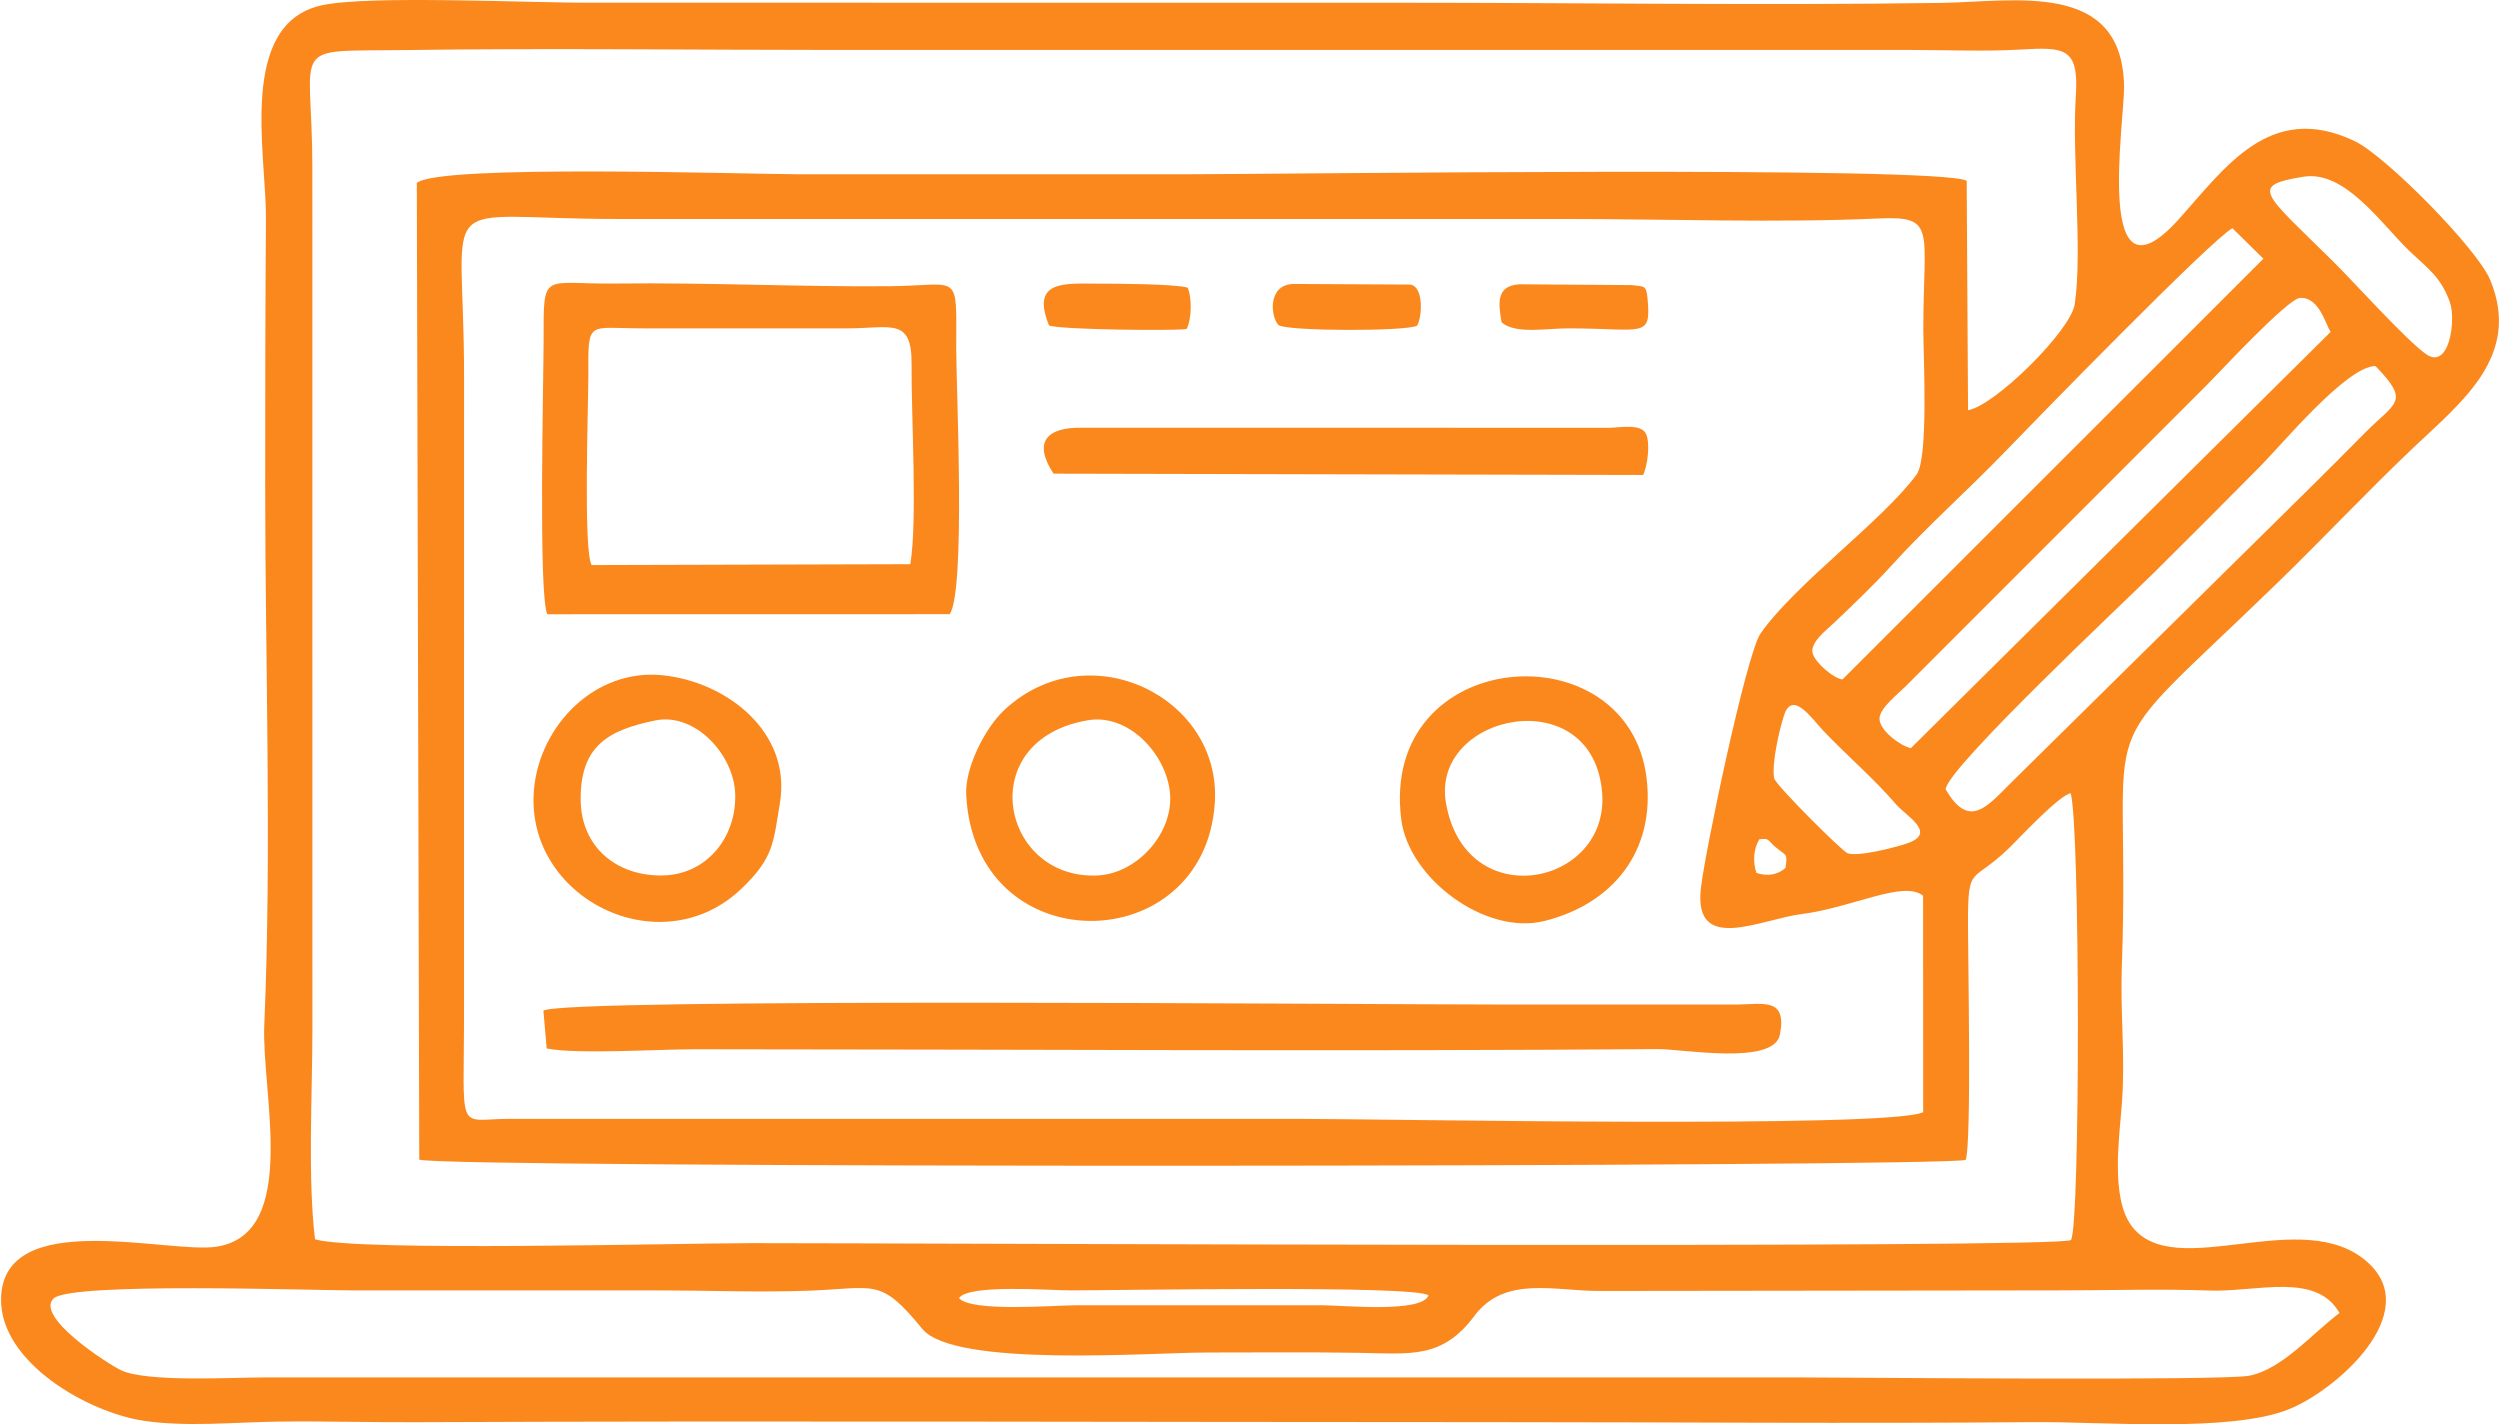
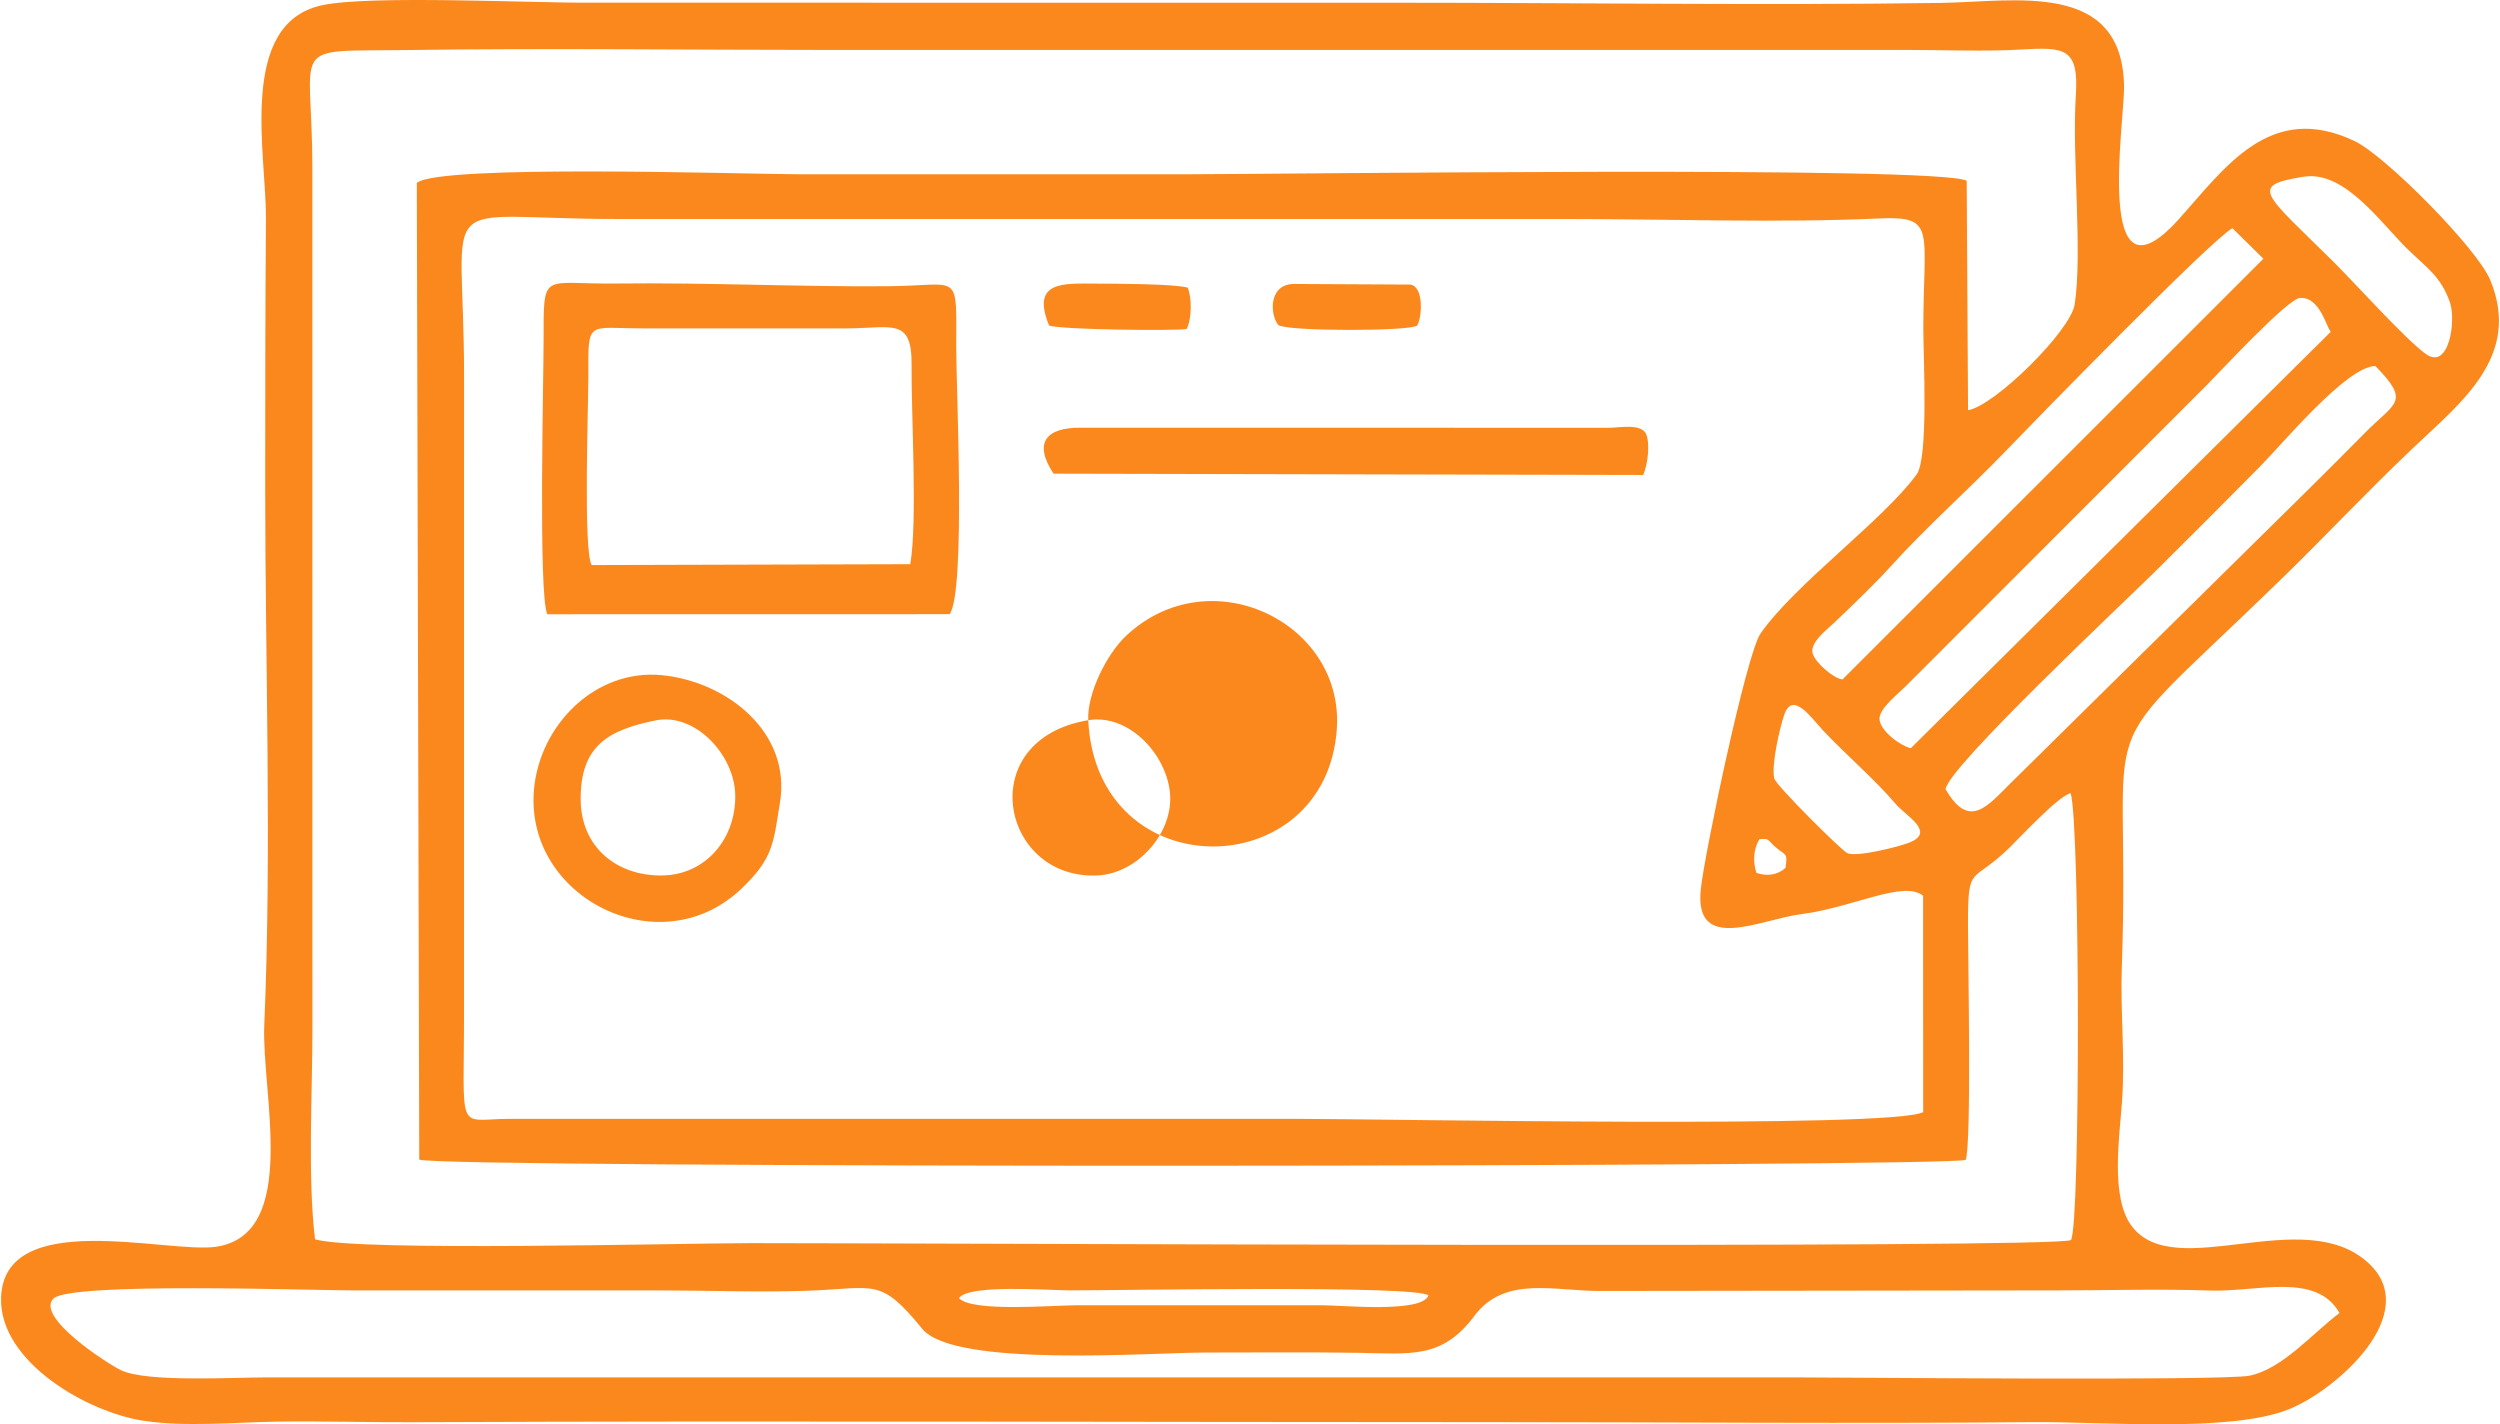
<svg xmlns="http://www.w3.org/2000/svg" xml:space="preserve" width="251px" height="143px" style="shape-rendering:geometricPrecision; text-rendering:geometricPrecision; image-rendering:optimizeQuality; fill-rule:evenodd; clip-rule:evenodd" viewBox="0 0 251085 143168">
  <defs>
    <style type="text/css"> .fil0 {fill:#FB881D} </style>
  </defs>
  <g id="Ebene_x0020_1">
    <path class="fil0" d="M235056 131981c-2777,2092 -5714,5612 -9044,6300 -2603,538 -41223,170 -45800,170l-153467 1c-3367,-8 -12050,523 -14669,-713 -1416,-669 -8659,-5386 -6804,-7213 1695,-1669 25856,-820 29953,-820 10214,0 20426,0 30640,0 4979,0 10367,211 15286,34 6743,-243 7195,-1375 11447,3832 3204,3923 22949,2381 28525,2381 5116,0 10239,-52 15353,31 5167,84 8372,643 11608,-3696 3091,-4146 8115,-2475 12764,-2524l45898 -58c5031,0 10308,-159 15308,17 4684,165 10655,-1890 13002,2258zm-138767 -1496c947,-1424 9113,-779 11156,-779 5496,0 34826,-538 36038,505 -650,1797 -8624,994 -10597,994l-24894 0c-2240,0 -10413,709 -11703,-720zm80159 -42741c-369,-1130 -313,-2351 291,-3382 1081,-131 806,109 1697,845 1061,873 1133,530 936,2030 -808,712 -1821,876 -2924,507zm1786 -9508c-284,-1420 526,-4961 1006,-6379 843,-2485 2764,356 3890,1552 2335,2479 5169,4885 7340,7431 1027,1204 4196,2881 1130,3935 -1176,405 -5017,1390 -6007,984 -563,-230 -7225,-6852 -7359,-7523zm14976 33556c-3276,1664 -54718,673 -62786,673l-79329 -2c-5437,23 -4535,1820 -4557,-11244l3 -63470c2,-19056 -3476,-15734 15493,-15737l95198 0c10259,0 21379,410 31529,-53 5841,-267 4461,1137 4462,11130 0,2674 538,12937 -670,14595 -3354,4606 -12199,10996 -15688,15986 -1433,2048 -5688,22396 -6018,25779 -627,6423 6003,2958 10109,2437 5172,-655 10301,-3448 12244,-1846l10 21752zm2253 -32462c199,-2162 18075,-18919 20964,-21784 3567,-3536 7126,-7095 10658,-10670 2267,-2295 8705,-10066 11579,-10084 3566,3650 2017,3619 -1021,6688 -1941,1961 -3916,3944 -5882,5884l-29737 29332c-2322,2291 -4182,4770 -6561,634zm-3497 -4123c-1057,-240 -3150,-1774 -3149,-2981 0,-1033 1904,-2514 2646,-3257l30358 -30369c1107,-1103 8017,-8584 9273,-8654 2009,-112 2638,2959 3084,3405l-42212 41856zm-6872 -6909c-904,-110 -2694,-1654 -2985,-2588 -343,-1095 1419,-2415 2163,-3123 1869,-1776 4040,-3855 5745,-5735 3495,-3858 7702,-7595 11343,-11368 3019,-3129 20737,-21327 22932,-22546l3115 3068 -42313 42292zm46340 -50533c4166,-679 7791,4705 10596,7406 1872,1803 3205,2632 4117,5192 655,1838 -71,6932 -2438,5201 -2123,-1552 -7091,-7107 -9327,-9316 -6969,-6891 -8460,-7585 -2948,-8483zm-199872 106808c-753,-6197 -263,-14718 -263,-21170l-6 -86451c10,-12921 -2681,-11751 9428,-11921 14345,-202 28837,-9 43198,-9l108056 0c3564,0 7455,166 10971,-39 4517,-265 5925,-189 5606,4664 -399,6066 691,15665 -114,20951 -403,2647 -7998,10164 -10719,10636l-136 -23063c-2683,-1524 -69163,-656 -78101,-656 -13131,0 -26262,0 -39393,0 -5168,0 -36063,-1034 -38297,872l245 98173c1613,886 154165,756 155444,25 604,-1531 233,-20323 231,-23578 -6,-6308 344,-4039 4206,-7836 1122,-1102 4938,-5207 6116,-5439 946,3031 979,43464 31,44912 -941,878 -115481,314 -132627,314 -7111,0 -39563,870 -43876,-385zm712 -124048c-8537,1830 -5598,15010 -5646,21431 -67,9010 -76,17998 -76,27009 0,17643 663,36592 -92,54073 -295,6817 3587,21041 -4847,22283 -4880,717 -21385,-4002 -21611,5171 -157,6420 8700,11470 14309,12316 4337,655 9171,144 13575,89 4529,-57 9084,78 13623,59 36191,-154 72416,-6 108611,-6 18032,0 36137,162 54159,-3 6889,-62 19778,1078 25681,-1287 4778,-1914 13539,-9647 7978,-14729 -6526,-5962 -19395,2082 -23758,-3674 -2181,-2876 -1230,-9042 -988,-12461 336,-4740 -180,-8999 -16,-13620 984,-27607 -4020,-19498 15709,-38654 4560,-4428 8990,-9150 13574,-13500 4859,-4611 10907,-9224 7752,-16870 -1308,-3171 -10524,-12493 -13641,-13974 -8544,-4061 -13067,2767 -17711,7903 -8515,9418 -5402,-9847 -5458,-13404 -172,-10705 -10946,-8493 -18438,-8384 -18050,262 -36340,-18 -54418,-18l-81253 -6c-5978,41 -22201,-777 -27018,256z" />
    <path class="fil0" d="M59374 56800c-867,-1309 -332,-16203 -340,-19052 -14,-5653 -146,-4743 5463,-4741l20516 0c4486,-1 6553,-1144 6513,3637 -41,5062 603,15709 -128,20066l-32024 90zm-4465 4942l40455 -8c1610,-2441 652,-22523 651,-26721 -1,-7811 501,-6324 -6609,-6246 -8521,94 -18376,-381 -27658,-268 -7392,90 -7209,-1365 -7210,5694 -1,3882 -534,25658 371,27549z" />
-     <path class="fil0" d="M54847 105393c3053,602 11225,75 14847,77 32084,9 64853,225 96841,-17 2486,-19 11673,1675 12275,-1460 719,-3739 -1655,-3050 -4340,-3020l-24076 -2c-13332,0 -94052,-685 -95877,622l330 3800z" />
-     <path class="fil0" d="M145239 80697c-1543,-9007 14788,-12366 15699,-1020 753,9382 -13759,12344 -15699,1020zm-4497 1642c746,5991 8493,11725 14415,10233 6878,-1733 11110,-7008 10258,-14284 -1774,-15180 -26844,-13388 -24673,4051z" />
    <path class="fil0" d="M65804 72412c3940,-801 7904,3444 7996,7465 99,4352 -2915,8080 -7378,8124 -4584,46 -8108,-2883 -8158,-7575 -61,-5498 2824,-7056 7540,-8014zm12489 8285c1174,-7073 -5317,-12170 -11831,-12826 -6694,-674 -12311,4973 -12892,11489 -969,10872 12697,17797 20890,9935 3213,-3082 3166,-4579 3833,-8598z" />
-     <path class="fil0" d="M109283 72394c4017,-671 7811,3337 8212,7262 412,4037 -3264,8171 -7313,8345 -9713,417 -12520,-13669 -899,-15607zm-12267 7483c831,16966 23979,16608 24991,814 683,-10649 -12739,-17183 -21158,-9325 -1964,1833 -3965,5828 -3833,8511z" />
+     <path class="fil0" d="M109283 72394c4017,-671 7811,3337 8212,7262 412,4037 -3264,8171 -7313,8345 -9713,417 -12520,-13669 -899,-15607zc831,16966 23979,16608 24991,814 683,-10649 -12739,-17183 -21158,-9325 -1964,1833 -3965,5828 -3833,8511z" />
    <path class="fil0" d="M105798 47613l59261 131c496,-1067 707,-3271 288,-4142 -508,-1055 -2692,-607 -3736,-601l-53084 -9c-3449,-26 -4804,1484 -2729,4621z" />
    <path class="fil0" d="M128398 32672c767,633 12997,654 13946,58 523,-908 665,-3952 -696,-4125l-11761 -62c-2573,84 -2296,3244 -1489,4129z" />
-     <path class="fil0" d="M150837 32405c1406,1209 4406,602 6669,602 7584,0 8362,1069 8002,-2946 -132,-1463 -324,-1230 -1621,-1403l-11258 -83c-2308,150 -2160,1796 -1792,3830z" />
    <path class="fil0" d="M105345 32723c1231,426 12730,545 13825,347 548,-1055 522,-3200 111,-4155 -1271,-384 -7398,-404 -9100,-405 -3289,-3 -6698,-365 -4836,4213z" />
  </g>
</svg>